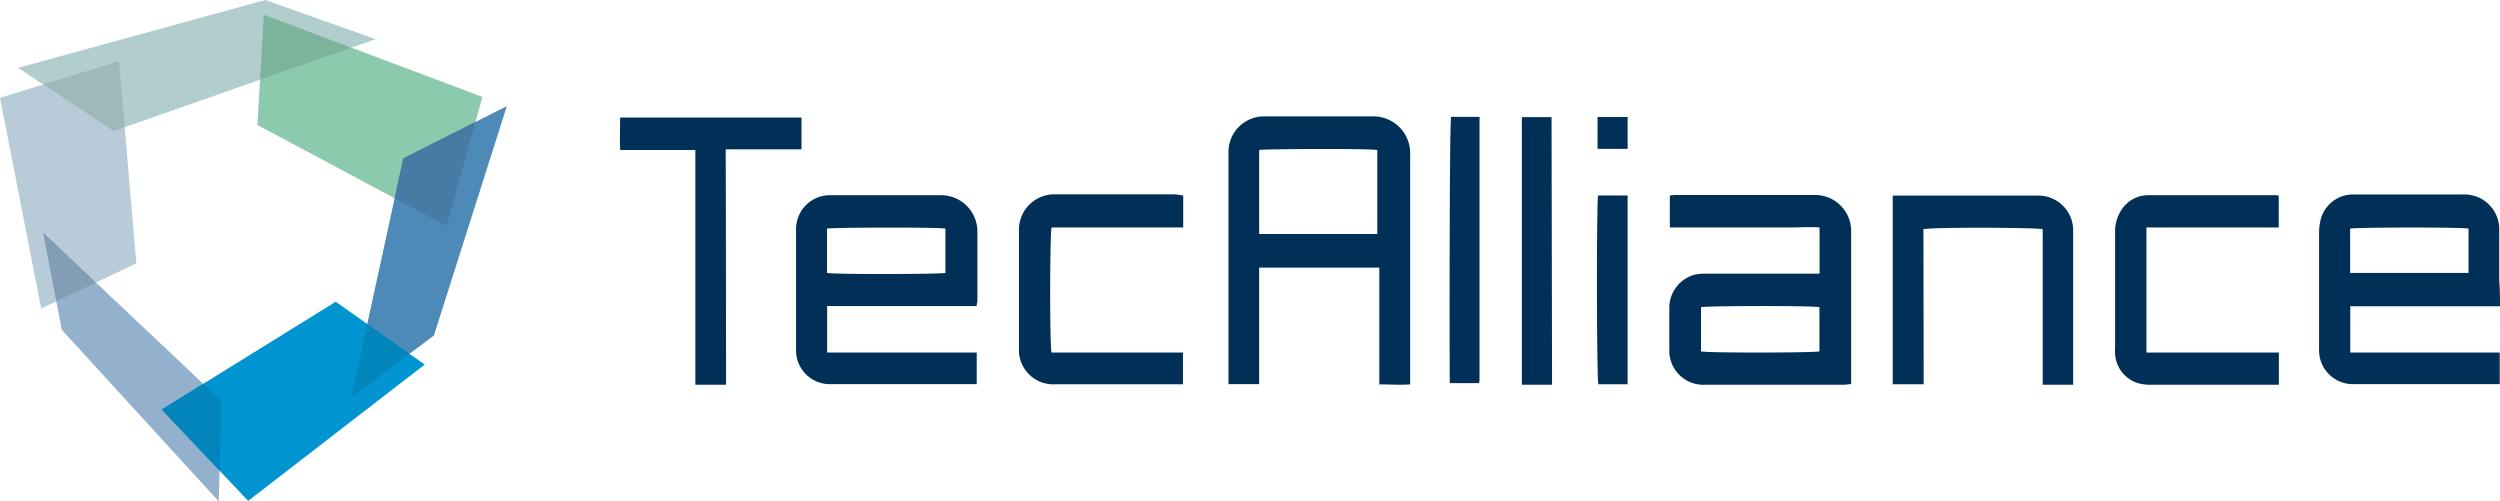
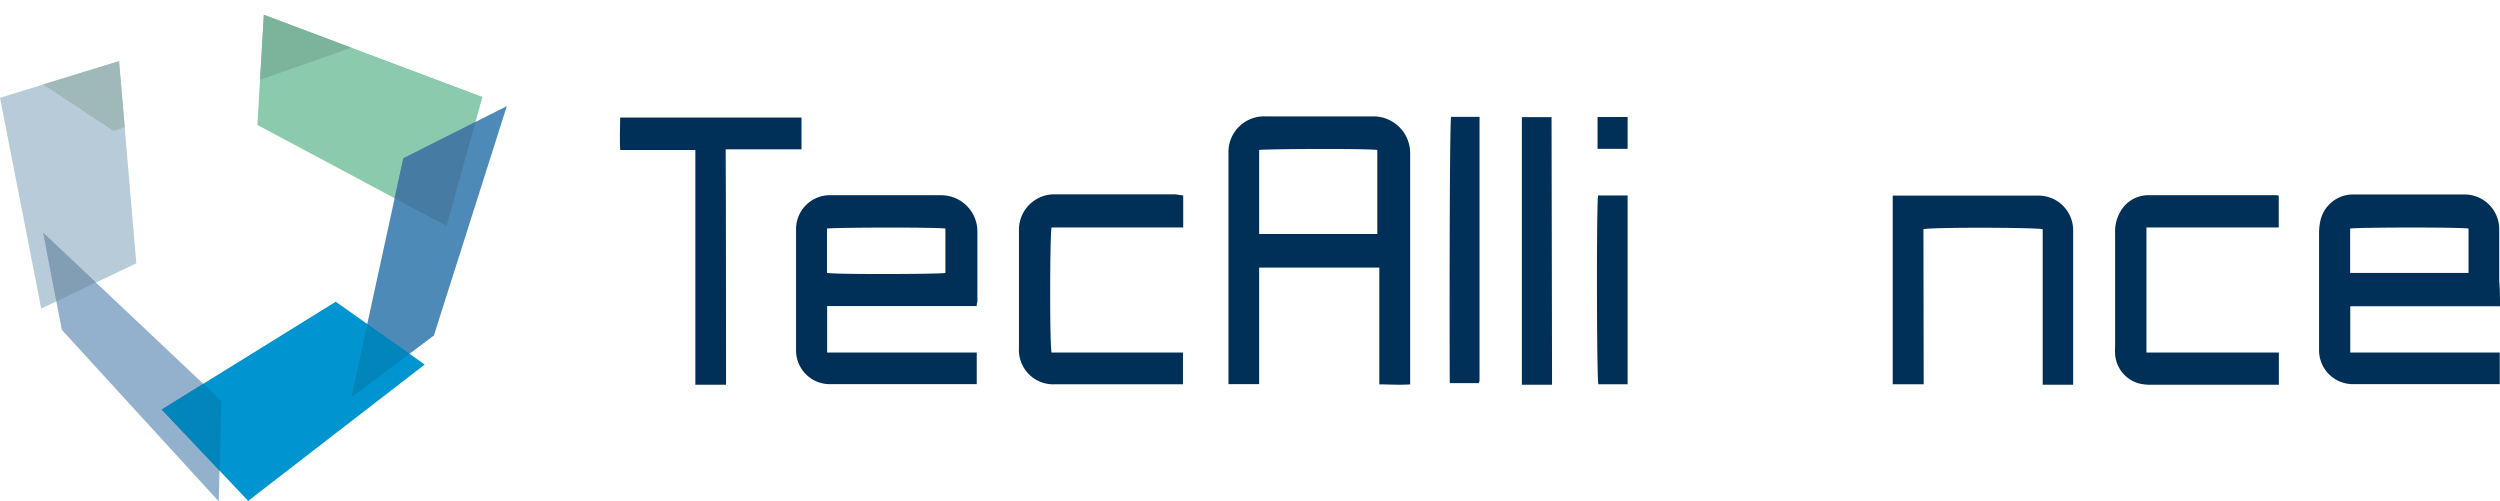
<svg xmlns="http://www.w3.org/2000/svg" viewBox="0 0 197.85 39.68">
  <defs>
    <style>.cls-1{fill:#003058;}.cls-2{fill:#b7ccd8;}.cls-3{fill:#8bcaad;}.cls-4{fill:#b2cdce;}.cls-5{fill:#93b1cc;}.cls-6{fill:#4e8ab8;}.cls-7{fill:#0095d1;}.cls-8{fill:#0185ba;}.cls-9{fill:#829eb5;}.cls-10{fill:#9fb8b8;}.cls-11{fill:#7cb49b;}.cls-12{fill:#467ba4;}</style>
  </defs>
  <title>TecAlliance</title>
  <g id="Capa_2" data-name="Capa 2">
    <g id="Capa_1-2" data-name="Capa 1">
      <path class="cls-1" d="M99.65,21.18v9.22H97.22c0-.18,0-.35,0-.52,0-5.94,0-11.87,0-17.81a2.82,2.82,0,0,1,2.89-2.86c2.86,0,5.72,0,8.58,0a2.91,2.91,0,0,1,2.91,2.86c0,6,0,11.91,0,17.87,0,.14,0,.27,0,.48-.81.06-1.59,0-2.44,0V21.18Zm0-2.66H109V11.87c-.92-.13-8.95-.08-9.35,0Z" />
-       <path class="cls-1" d="M144,21.67V18c-.77-.06-1.54,0-2.31,0h-9.54c0-.86,0-1.67,0-2.52a4.7,4.7,0,0,1,.48-.05c3.7,0,7.4,0,11.1,0a2.86,2.86,0,0,1,2.77,2.75c0,.54,0,1.08,0,1.62q0,4.92,0,9.84v.76c-.22,0-.39.05-.56.05-3.66,0-7.32,0-11,0a2.7,2.7,0,0,1-2.83-2.82c0-1.1,0-2.2,0-3.3a2.71,2.71,0,0,1,2-2.59,3.81,3.81,0,0,1,.89-.08H144Zm-9.38,6.14c.61.13,8.89.11,9.37,0V24.31c-.63-.13-8.89-.11-9.37,0Z" />
      <path class="cls-1" d="M77.29,24.22c-3.94,0-7.87,0-11.83,0V27.9H77.3v2.5c-.18,0-.35,0-.53,0-3.68,0-7.35,0-11,0A2.67,2.67,0,0,1,63,27.71c0-3.18,0-6.36,0-9.53a2.68,2.68,0,0,1,2.8-2.73c2.9,0,5.8,0,8.69,0a2.87,2.87,0,0,1,2.86,2.79c0,1.88,0,3.76,0,5.64C77.33,23.95,77.31,24,77.29,24.22ZM65.45,21.6c.74.13,8.93.1,9.37,0V18.09c-.74-.12-8.91-.09-9.37,0Z" />
      <path class="cls-1" d="M197.85,24.24H186V27.9h11.83v2.5c-.17,0-.34,0-.51,0-3.68,0-7.35,0-11,0a2.68,2.68,0,0,1-2.79-2.68c0-.46,0-.92,0-1.38q0-3.93,0-7.85a4.58,4.58,0,0,1,.08-.89,2.65,2.65,0,0,1,2.67-2.21H195a2.75,2.75,0,0,1,2.79,2.71c0,1.38,0,2.76,0,4.14C197.85,22.9,197.85,23.52,197.85,24.24Zm-2.49-6.15c-.69-.12-8.89-.1-9.37,0v3.51h9.37Z" />
      <path class="cls-1" d="M152.24,30.41h-2.45V15.48c.18,0,.33,0,.48,0h11a2.75,2.75,0,0,1,2.8,2.82q0,5.82,0,11.64c0,.16,0,.31,0,.51h-2.41V18.14c-.5-.14-8.75-.17-9.44,0Z" />
      <path class="cls-1" d="M180.34,15.48V18H169.87V27.9h10.48v2.55H170.29a4,4,0,0,1-1-.1,2.59,2.59,0,0,1-1.9-2.3,6.59,6.59,0,0,1,0-.66c0-3,0-6,0-8.94a3.07,3.07,0,0,1,.4-1.67A2.52,2.52,0,0,1,170,15.45c3.38,0,6.76,0,10.14,0Z" />
      <path class="cls-1" d="M93.64,15.47V18H83.22c-.13.5-.16,9.13,0,9.9H93.62v2.51c-.21,0-.4,0-.59,0-3.16,0-6.32,0-9.48,0a2.72,2.72,0,0,1-2.91-2.87q0-4.65,0-9.3a2.8,2.8,0,0,1,2.89-2.86c3.16,0,6.32,0,9.48,0Z" />
      <path class="cls-1" d="M57.46,30.45H55.64l-.61,0c0-1.25,0-17.28,0-18.58H49.08c-.05-.88,0-1.71,0-2.57H63.43v2.52c-.68,0-5.22,0-6,0C57.45,13.39,57.46,28.82,57.46,30.45Z" />
      <path class="cls-1" d="M114.84,9.25h2.25l0,0a.11.11,0,0,1,0,0,1.47,1.47,0,0,1,0,.24q0,10.31,0,20.62a1.07,1.07,0,0,1-.05.21h-2.3C114.71,29.92,114.7,9.81,114.84,9.25Z" />
      <path class="cls-1" d="M122.83,30.45H121l-.56,0V9.27h2.35Z" />
      <path class="cls-1" d="M126.47,15.47h2.34V30.41h-2.32C126.36,29.94,126.34,16.1,126.47,15.47Z" />
      <path class="cls-1" d="M126.43,11.78V9.26h2.38v2.52Z" />
      <polygon class="cls-2" points="0 7.74 9.42 4.84 10.79 20.84 3.26 24.42 0 7.74" />
      <polygon class="cls-3" points="20.37 9.89 35.34 17.88 38.18 7.67 20.88 1.17 20.37 9.89" />
-       <polygon class="cls-4" points="1.42 5.37 9 10.37 29.73 3.1 21 0 1.42 5.37" />
      <polygon class="cls-5" points="3.42 18.42 17.52 31.73 17.31 39.68 4.89 26.1 3.42 18.42" />
      <polygon class="cls-6" points="31.92 12.53 40.11 8.4 34.34 26.55 27.8 31.45 31.92 12.53" />
      <polygon class="cls-7" points="12.8 32.41 26.57 23.88 33.61 28.85 19.64 39.64 12.8 32.41" />
      <polygon class="cls-8" points="17.38 37.25 17.52 31.73 16.09 30.37 12.8 32.41 17.38 37.25" />
      <polygon class="cls-8" points="29.07 25.65 27.8 31.45 32.4 28 29.07 25.65" />
      <polygon class="cls-9" points="3.42 18.42 4.46 23.85 7.59 22.36 3.42 18.42" />
      <polygon class="cls-10" points="3.42 6.68 9 10.37 9.87 10.06 9.42 4.84 3.42 6.68" />
      <polygon class="cls-11" points="20.88 1.17 20.58 6.31 27.81 3.78 20.88 1.17" />
      <polygon class="cls-12" points="31.23 15.69 35.34 17.88 37.63 9.65 31.92 12.53 31.23 15.69" />
    </g>
  </g>
</svg>